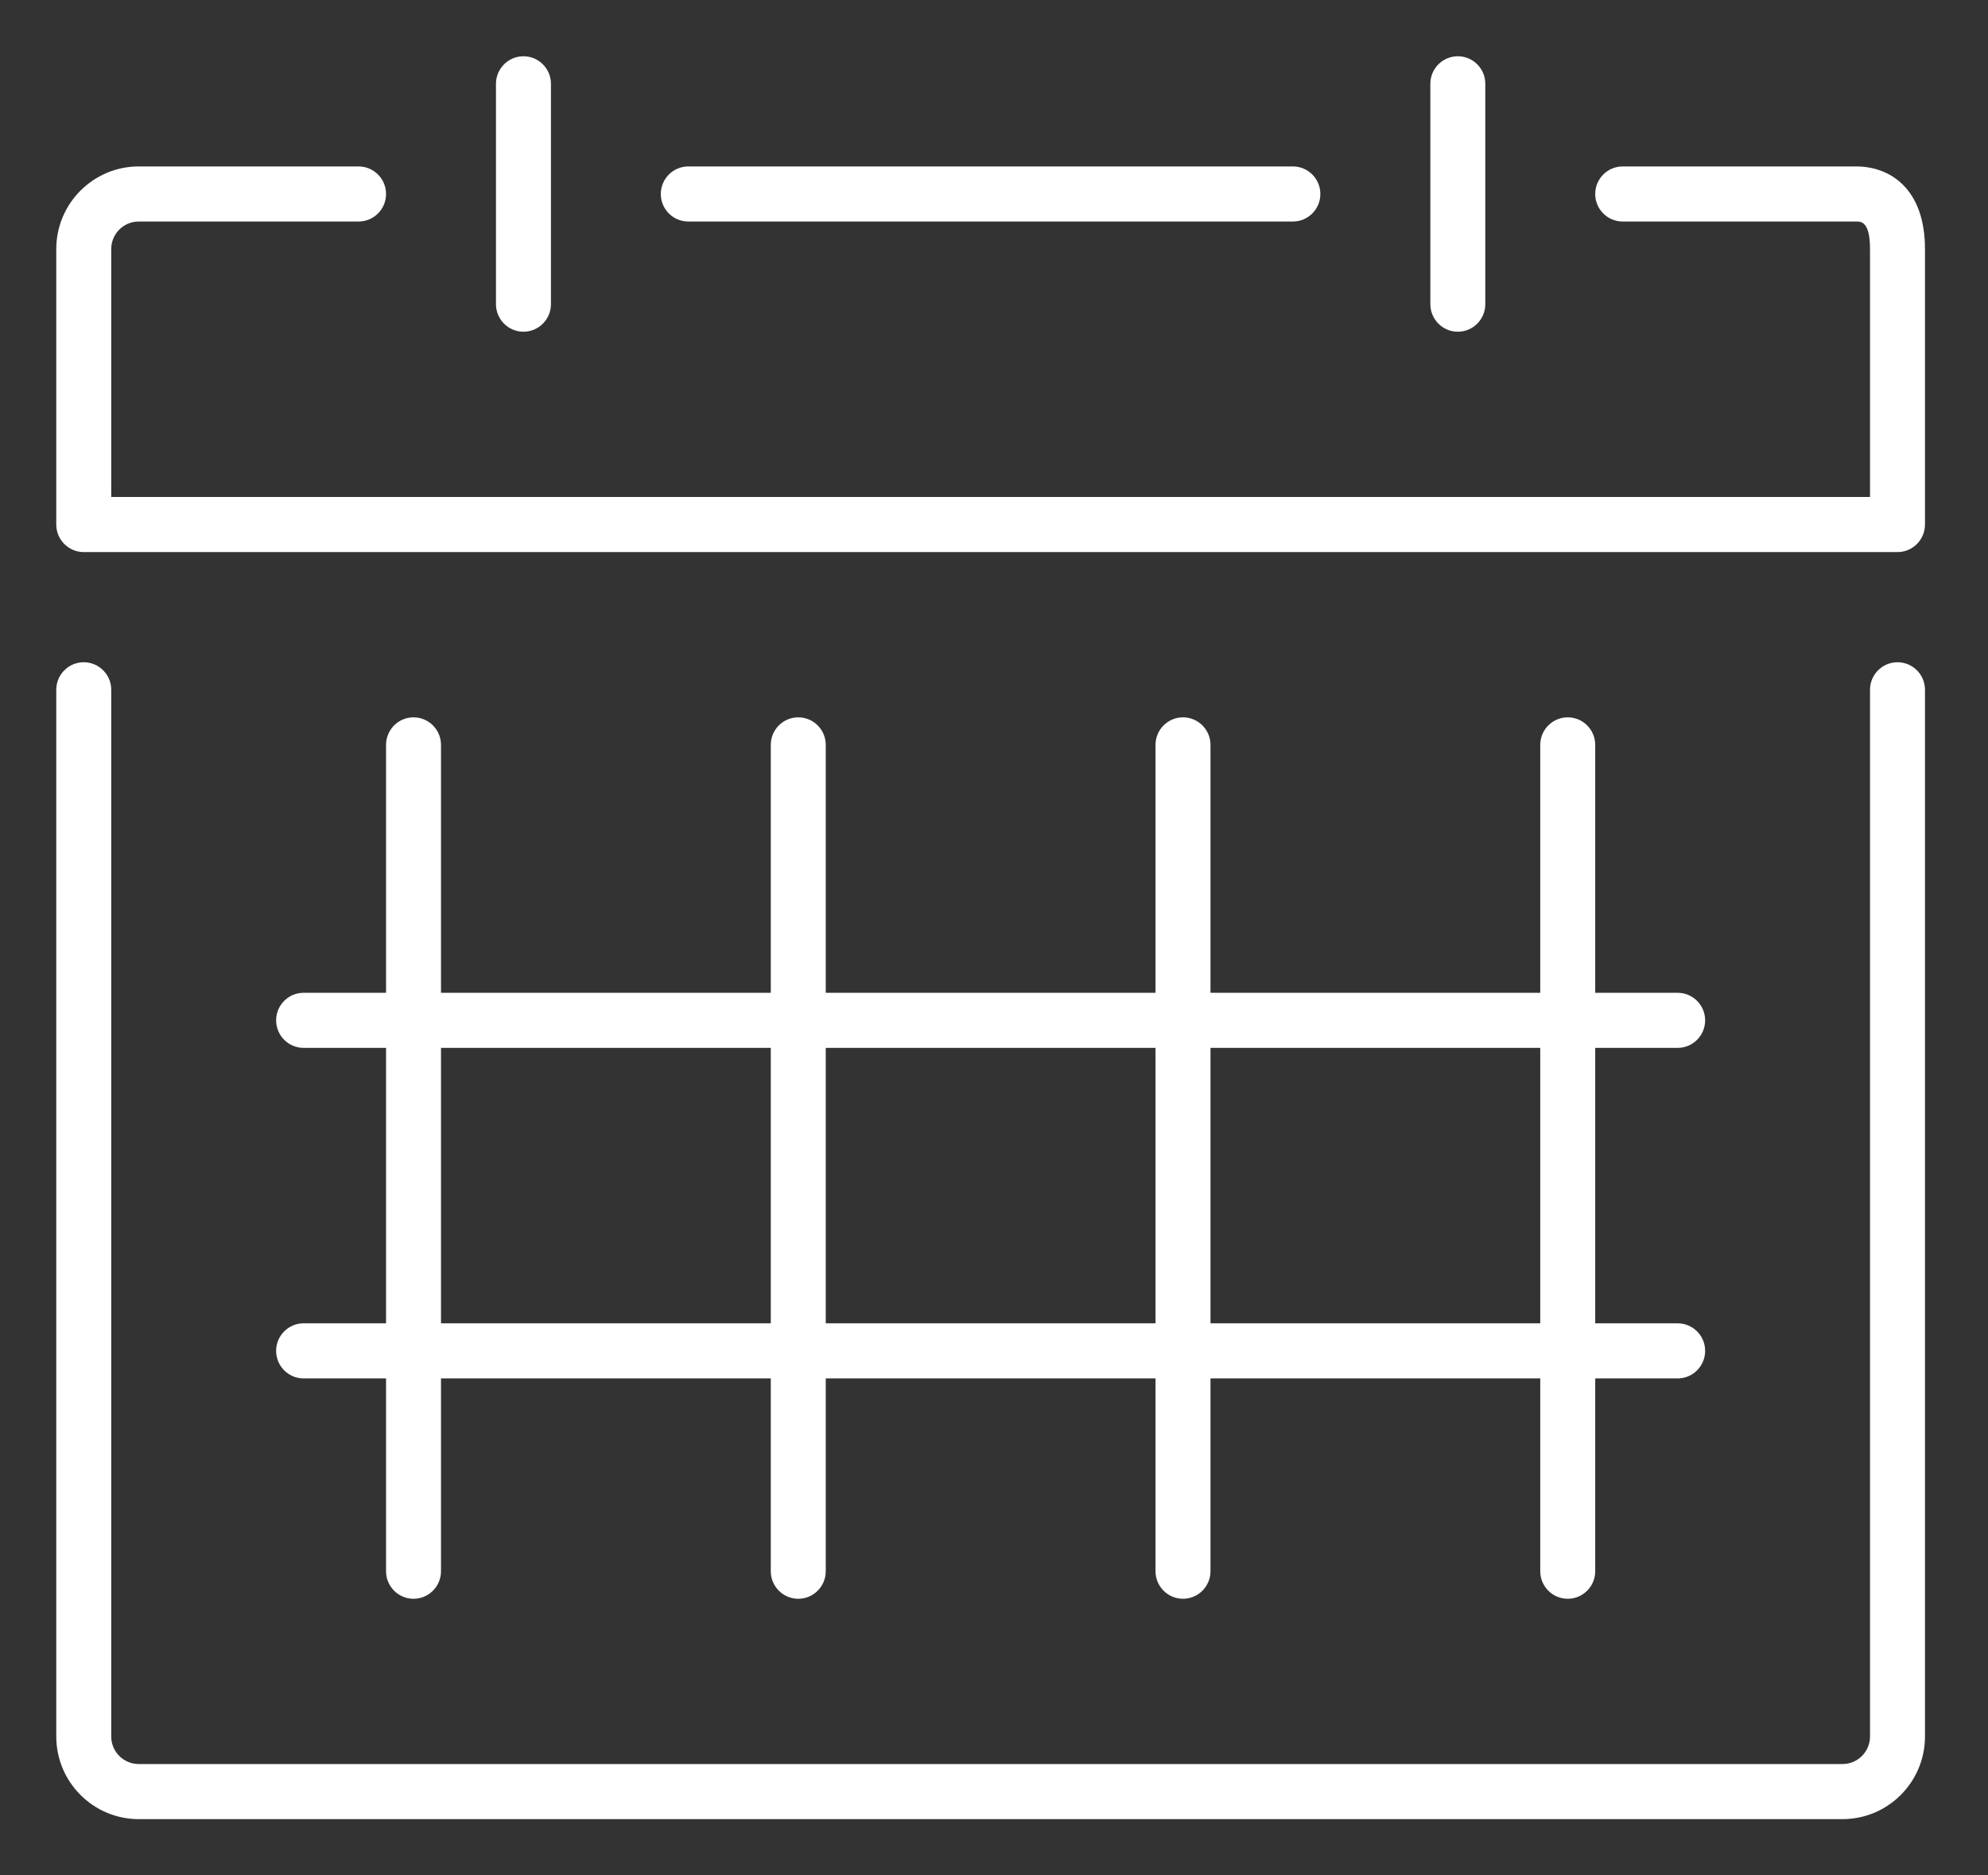
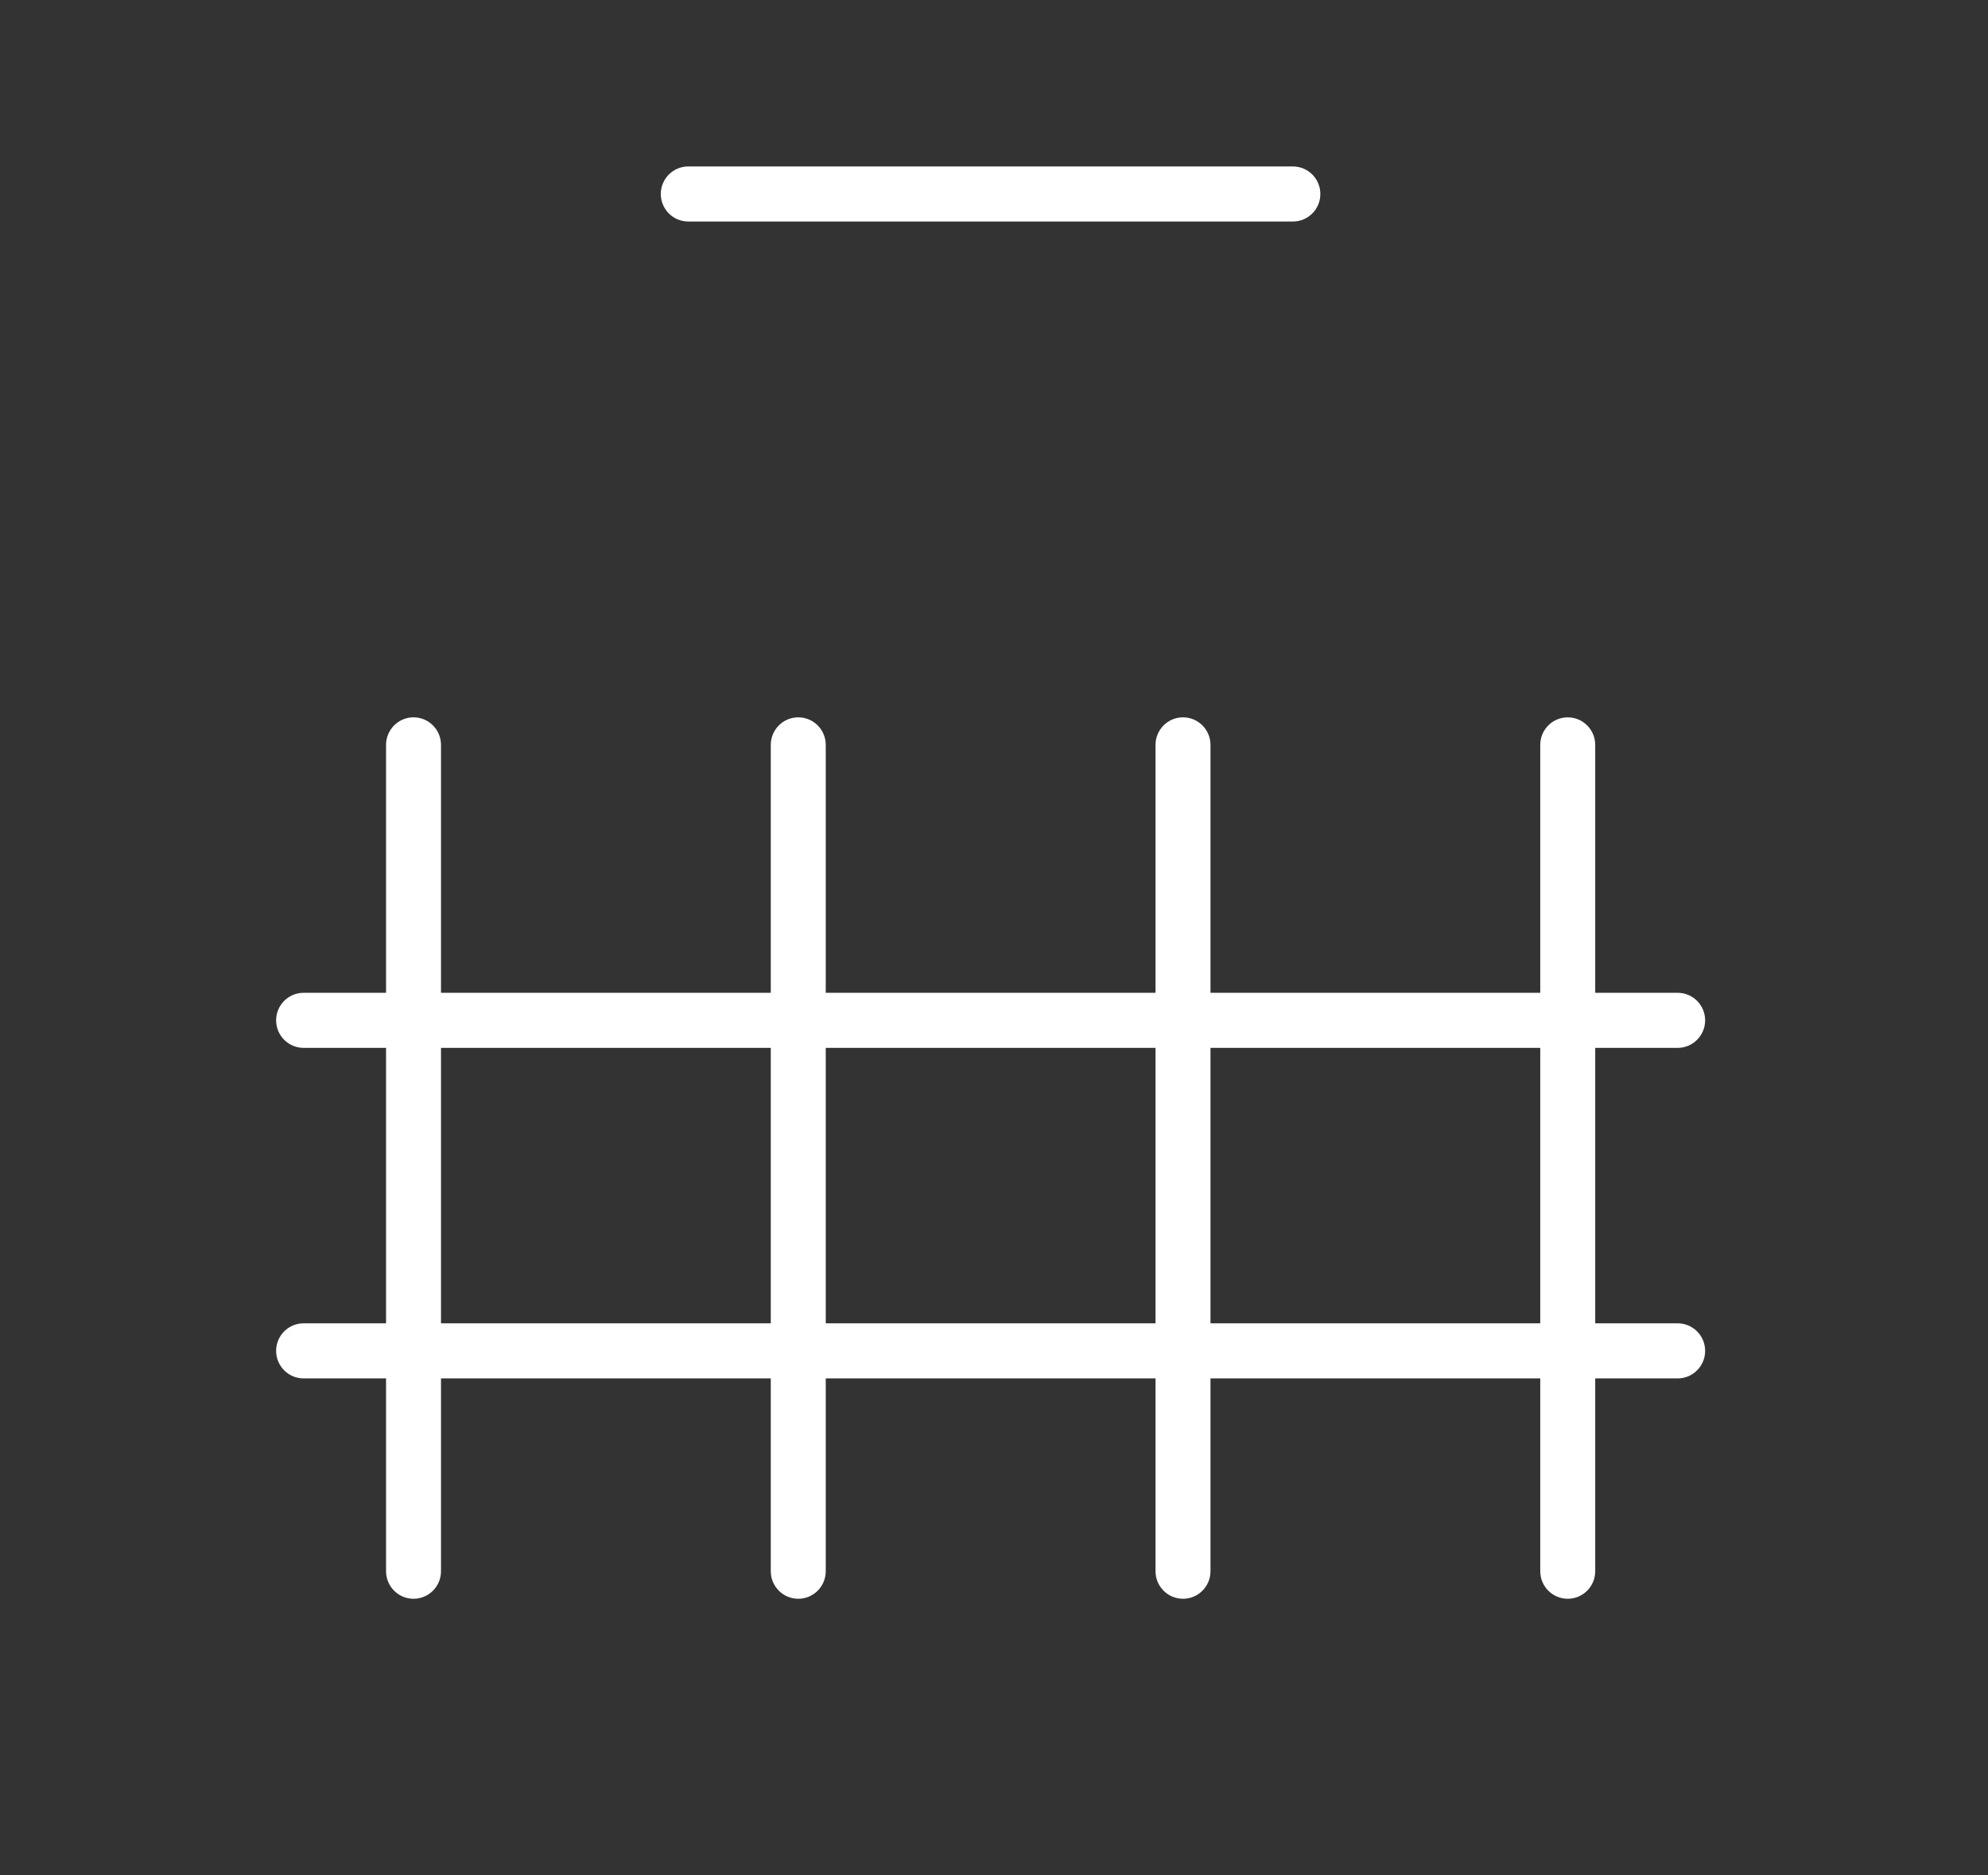
<svg xmlns="http://www.w3.org/2000/svg" width="106" height="100" viewBox="0 0 106 100" fill="none">
  <rect x="0" y="0" width="106" height="100" fill="#333333" stroke="none" />
-   <path d="M102.64 92.594V36.781C102.64 35.971 101.984 35.312 101.175 35.312C100.366 35.312 99.709 35.971 99.709 36.781V92.594C99.709 93.404 99.053 94.062 98.244 94.062H7.396C6.587 94.062 5.931 93.404 5.931 92.594V36.781C5.931 35.971 5.274 35.312 4.465 35.312C3.656 35.312 3 35.971 3 36.781V92.594C3 95.023 4.972 97 7.396 97H98.244C100.668 97 102.64 95.023 102.64 92.594Z" fill="white" />
  <path d="M16.188 70.562C15.379 70.562 14.723 71.221 14.723 72.031C14.723 72.842 15.379 73.5 16.188 73.5H20.584V83.781C20.584 84.592 21.24 85.25 22.049 85.25C22.858 85.25 23.514 84.592 23.514 83.781V73.5H41.098V83.781C41.098 84.592 41.754 85.25 42.563 85.25C43.372 85.25 44.029 84.592 44.029 83.781V73.5H61.612V83.781C61.612 84.592 62.269 85.25 63.077 85.25C63.886 85.25 64.543 84.592 64.543 83.781V73.5H82.126V83.781C82.126 84.592 82.783 85.25 83.591 85.25C84.4 85.25 85.057 84.592 85.057 83.781V73.5H89.453C90.261 73.5 90.918 72.842 90.918 72.031C90.918 71.221 90.261 70.562 89.453 70.562H85.057V55.875H89.453C90.261 55.875 90.918 55.217 90.918 54.406C90.918 53.596 90.261 52.938 89.453 52.938H85.057V39.719C85.057 38.908 84.4 38.25 83.591 38.25C82.783 38.25 82.126 38.908 82.126 39.719V52.938H64.543V39.719C64.543 38.908 63.886 38.25 63.077 38.25C62.269 38.25 61.612 38.908 61.612 39.719V52.938H44.029V39.719C44.029 38.908 43.372 38.25 42.563 38.25C41.754 38.25 41.098 38.908 41.098 39.719V52.938H23.514V39.719C23.514 38.908 22.858 38.25 22.049 38.25C21.24 38.25 20.584 38.908 20.584 39.719V52.938H16.188C15.379 52.938 14.723 53.596 14.723 54.406C14.723 55.217 15.379 55.875 16.188 55.875H20.584V70.562H16.188ZM82.126 55.875V70.562H64.543V55.875H82.126ZM61.612 55.875V70.562H44.029V55.875H61.612ZM23.514 55.875H41.098V70.562H23.514V55.875Z" fill="white" />
-   <path d="M86.522 11.812H98.977C99.232 11.812 99.709 11.812 99.709 13.281V26.5H5.931V13.281C5.931 12.47 6.587 11.812 7.396 11.812H19.118C19.927 11.812 20.584 11.155 20.584 10.344C20.584 9.533 19.927 8.875 19.118 8.875H7.396C4.972 8.875 3 10.852 3 13.281V27.969C3 28.779 3.656 29.438 4.465 29.438H101.175C101.984 29.438 102.64 28.779 102.64 27.969V13.281C102.64 10.032 100.747 8.875 98.977 8.875H86.522C85.713 8.875 85.056 9.533 85.056 10.344C85.056 11.155 85.713 11.812 86.522 11.812Z" fill="white" />
  <path d="M68.936 11.812C69.745 11.812 70.401 11.155 70.401 10.344C70.401 9.533 69.745 8.875 68.936 8.875H36.7C35.891 8.875 35.234 9.533 35.234 10.344C35.234 11.155 35.891 11.812 36.7 11.812H68.936Z" fill="white" />
-   <path d="M29.376 16.219V4.469C29.376 3.658 28.719 3 27.911 3C27.102 3 26.445 3.658 26.445 4.469V16.219C26.445 17.029 27.102 17.688 27.911 17.688C28.719 17.688 29.376 17.029 29.376 16.219Z" fill="white" />
-   <path d="M77.731 17.688C78.54 17.688 79.196 17.029 79.196 16.219V4.469C79.196 3.658 78.54 3 77.731 3C76.922 3 76.266 3.658 76.266 4.469V16.219C76.266 17.029 76.922 17.688 77.731 17.688Z" fill="white" />
</svg>